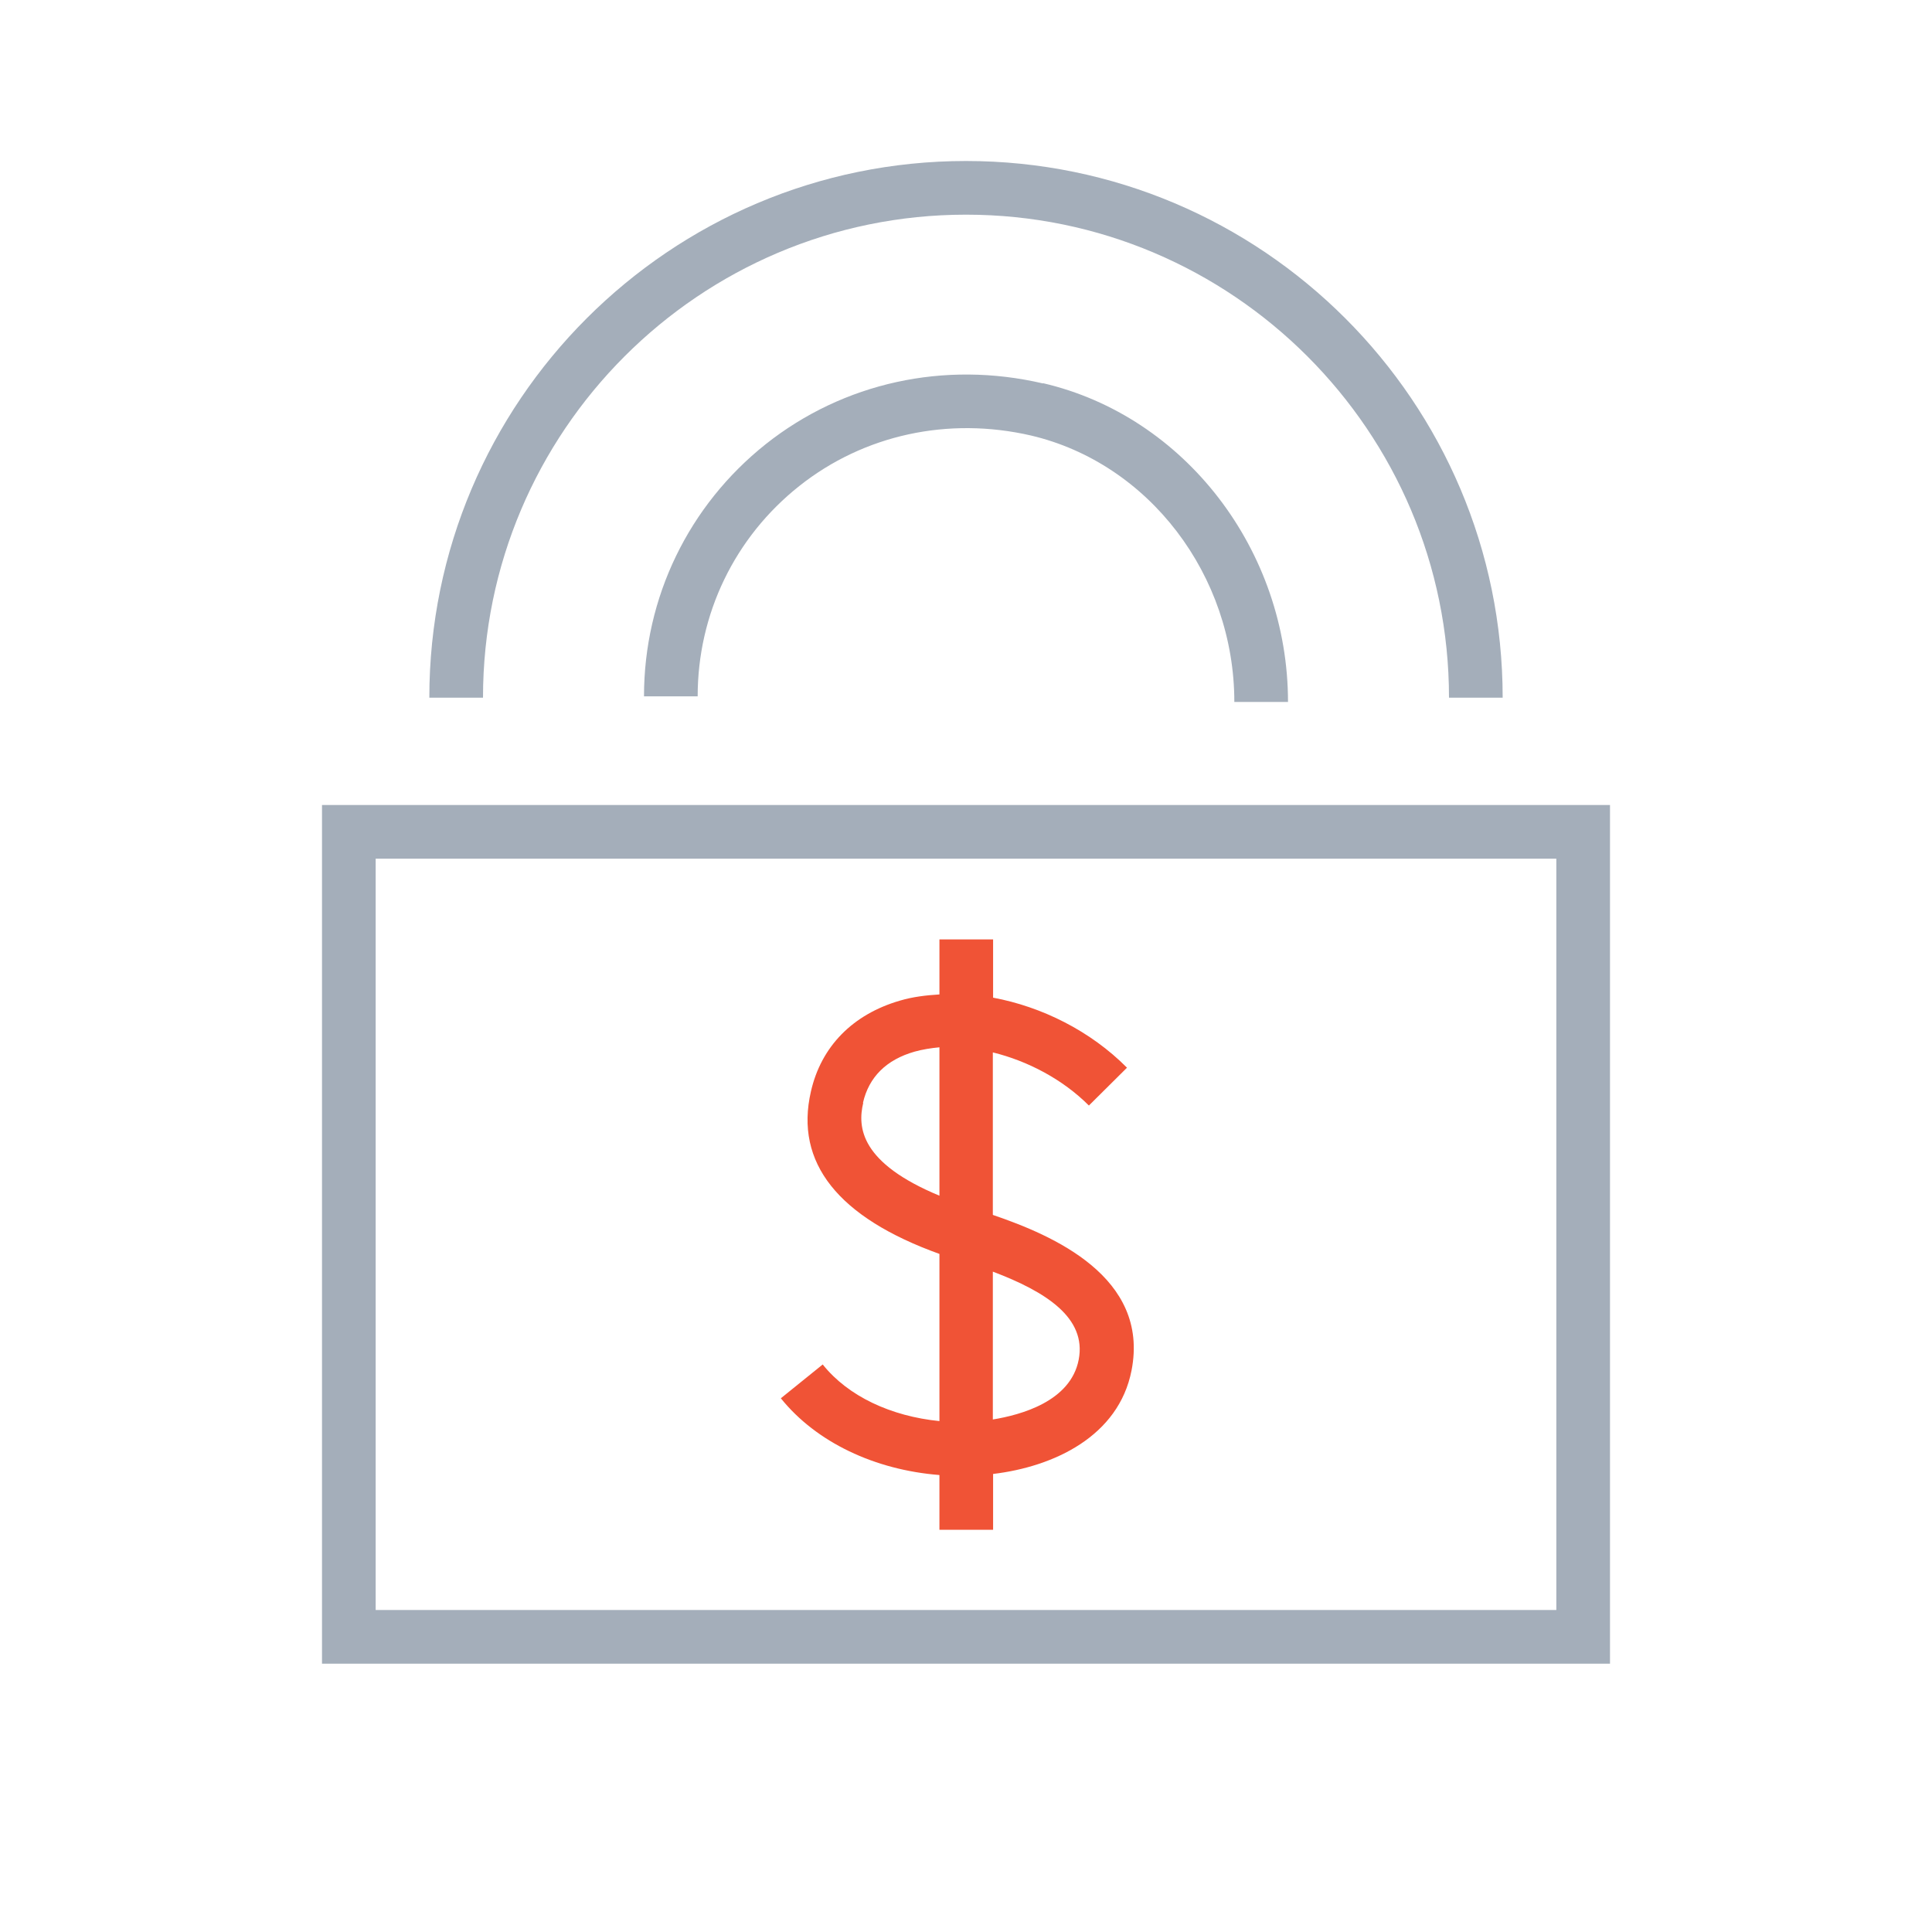
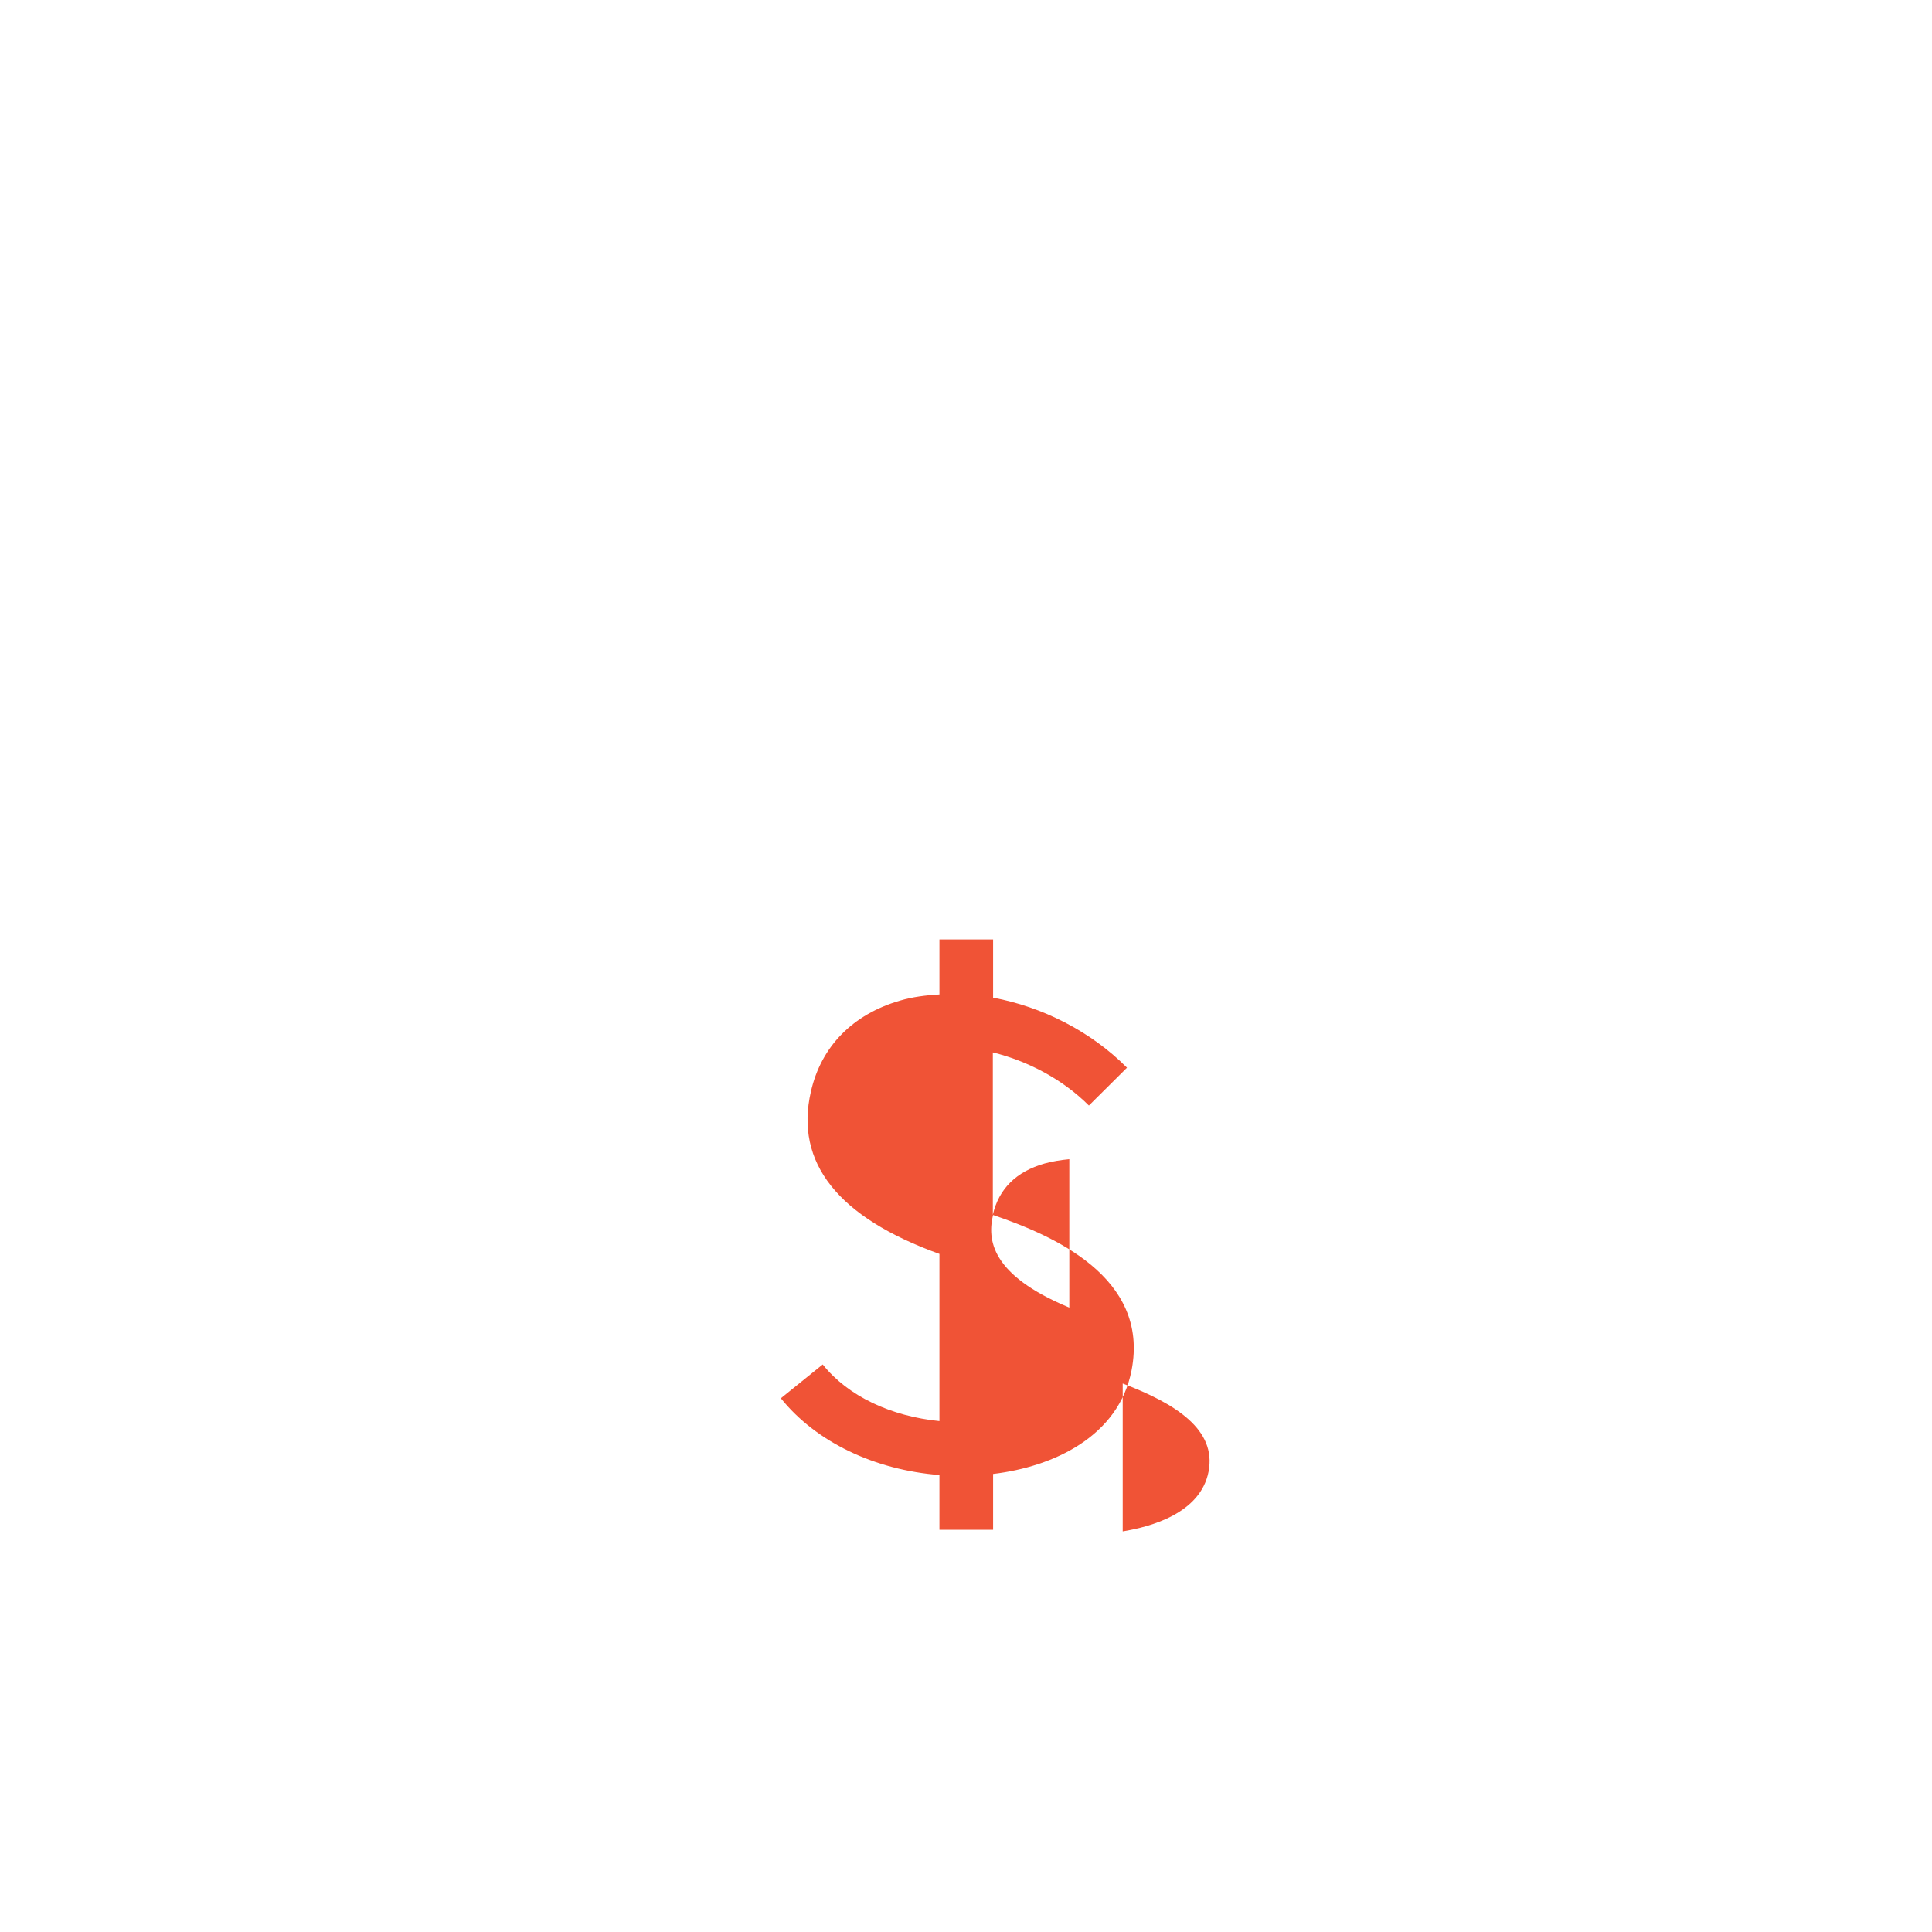
<svg xmlns="http://www.w3.org/2000/svg" id="Layer_1" data-name="Layer 1" width="72" height="72" viewBox="0 0 72 72">
  <defs>
    <style>
      .cls-1 {
        fill: #f05336;
      }

      .cls-2 {
        fill: #a4aeba;
      }
    </style>
  </defs>
-   <path class="cls-2" d="m12,30v32h48V30H12Zm46,30H14v-28h44v28ZM18,26h-2c0-11.03,8.97-20,20-20s20,8.97,20,20h-2c0-9.92-8.07-18-18-18s-18,8.08-18,18Zm20.87-11.72c5.29,1.23,9.13,6.23,9.13,11.88h-2c0-4.73-3.19-8.9-7.58-9.93-3.08-.71-6.22-.03-8.63,1.88-2.41,1.91-3.79,4.77-3.79,7.84h-2c0-3.68,1.66-7.11,4.54-9.4,2.89-2.29,6.65-3.12,10.33-2.26Z" />
-   <path class="cls-1" d="m37,45.27v-6.05c1.3.32,2.6,1,3.58,1.98l1.42-1.41c-1.36-1.37-3.17-2.27-4.99-2.61v-2.17h-2v2.05c-.5.03-1,.09-1.47.23-1.76.51-2.94,1.71-3.32,3.39-.61,2.65,1.01,4.69,4.79,6.05v6.23c-1.8-.18-3.4-.92-4.35-2.11l-1.56,1.26c1.32,1.64,3.5,2.67,5.91,2.86v2.04h2v-2.08c2.26-.27,4.68-1.4,5.16-3.86.68-3.49-2.96-5.04-5.16-5.79Zm-4.84-4.17c.22-.96.87-1.61,1.93-1.91.29-.08.6-.13.92-.16v5.53c-2.94-1.22-3.06-2.54-2.84-3.46Zm8.04,9.57c-.3,1.56-2.16,2.06-3.2,2.23v-5.51c1.98.75,3.5,1.72,3.2,3.28Z" />
+   <path class="cls-1" d="m37,45.27v-6.05c1.3.32,2.6,1,3.58,1.98l1.42-1.41c-1.36-1.37-3.17-2.27-4.99-2.61v-2.17h-2v2.05c-.5.03-1,.09-1.47.23-1.76.51-2.94,1.71-3.32,3.39-.61,2.65,1.01,4.69,4.79,6.05v6.23c-1.8-.18-3.4-.92-4.35-2.11l-1.56,1.26c1.32,1.64,3.5,2.67,5.91,2.86v2.04h2v-2.08c2.26-.27,4.68-1.4,5.16-3.86.68-3.49-2.96-5.04-5.16-5.79Zc.22-.96.87-1.61,1.93-1.91.29-.08.6-.13.92-.16v5.53c-2.94-1.22-3.06-2.54-2.84-3.46Zm8.04,9.57c-.3,1.56-2.16,2.06-3.2,2.23v-5.51c1.98.75,3.5,1.72,3.2,3.28Z" />
</svg>